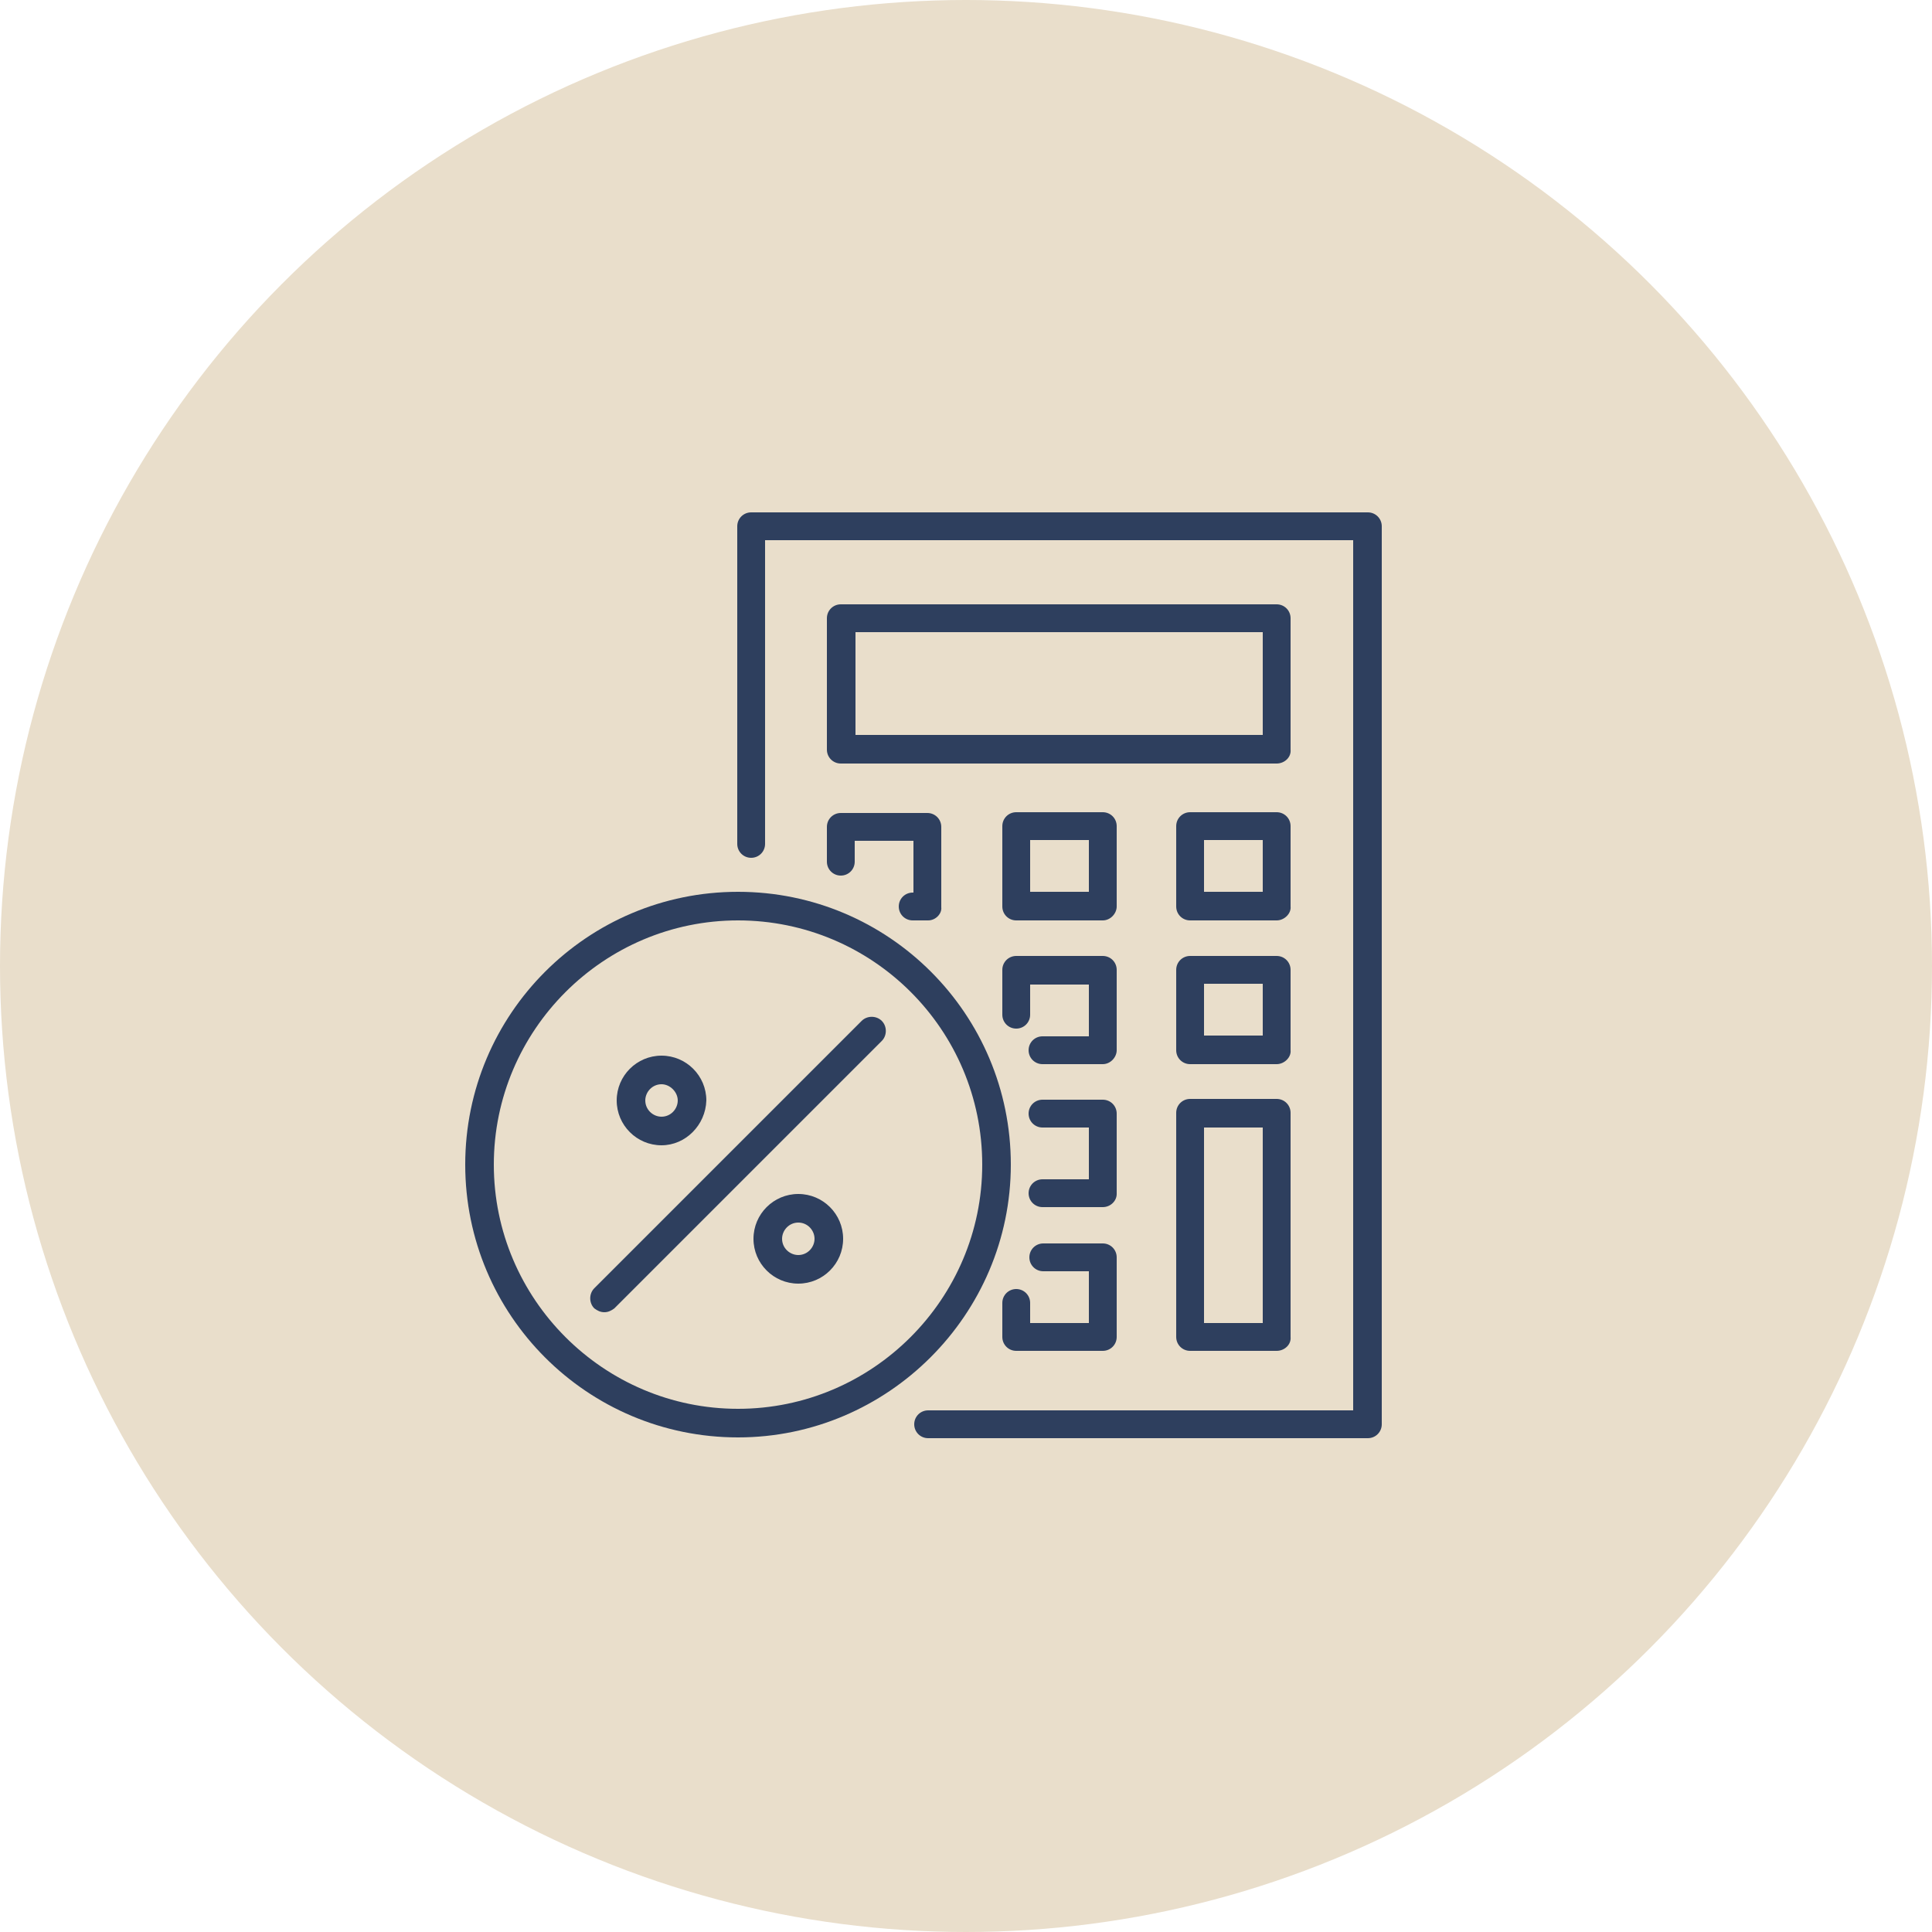
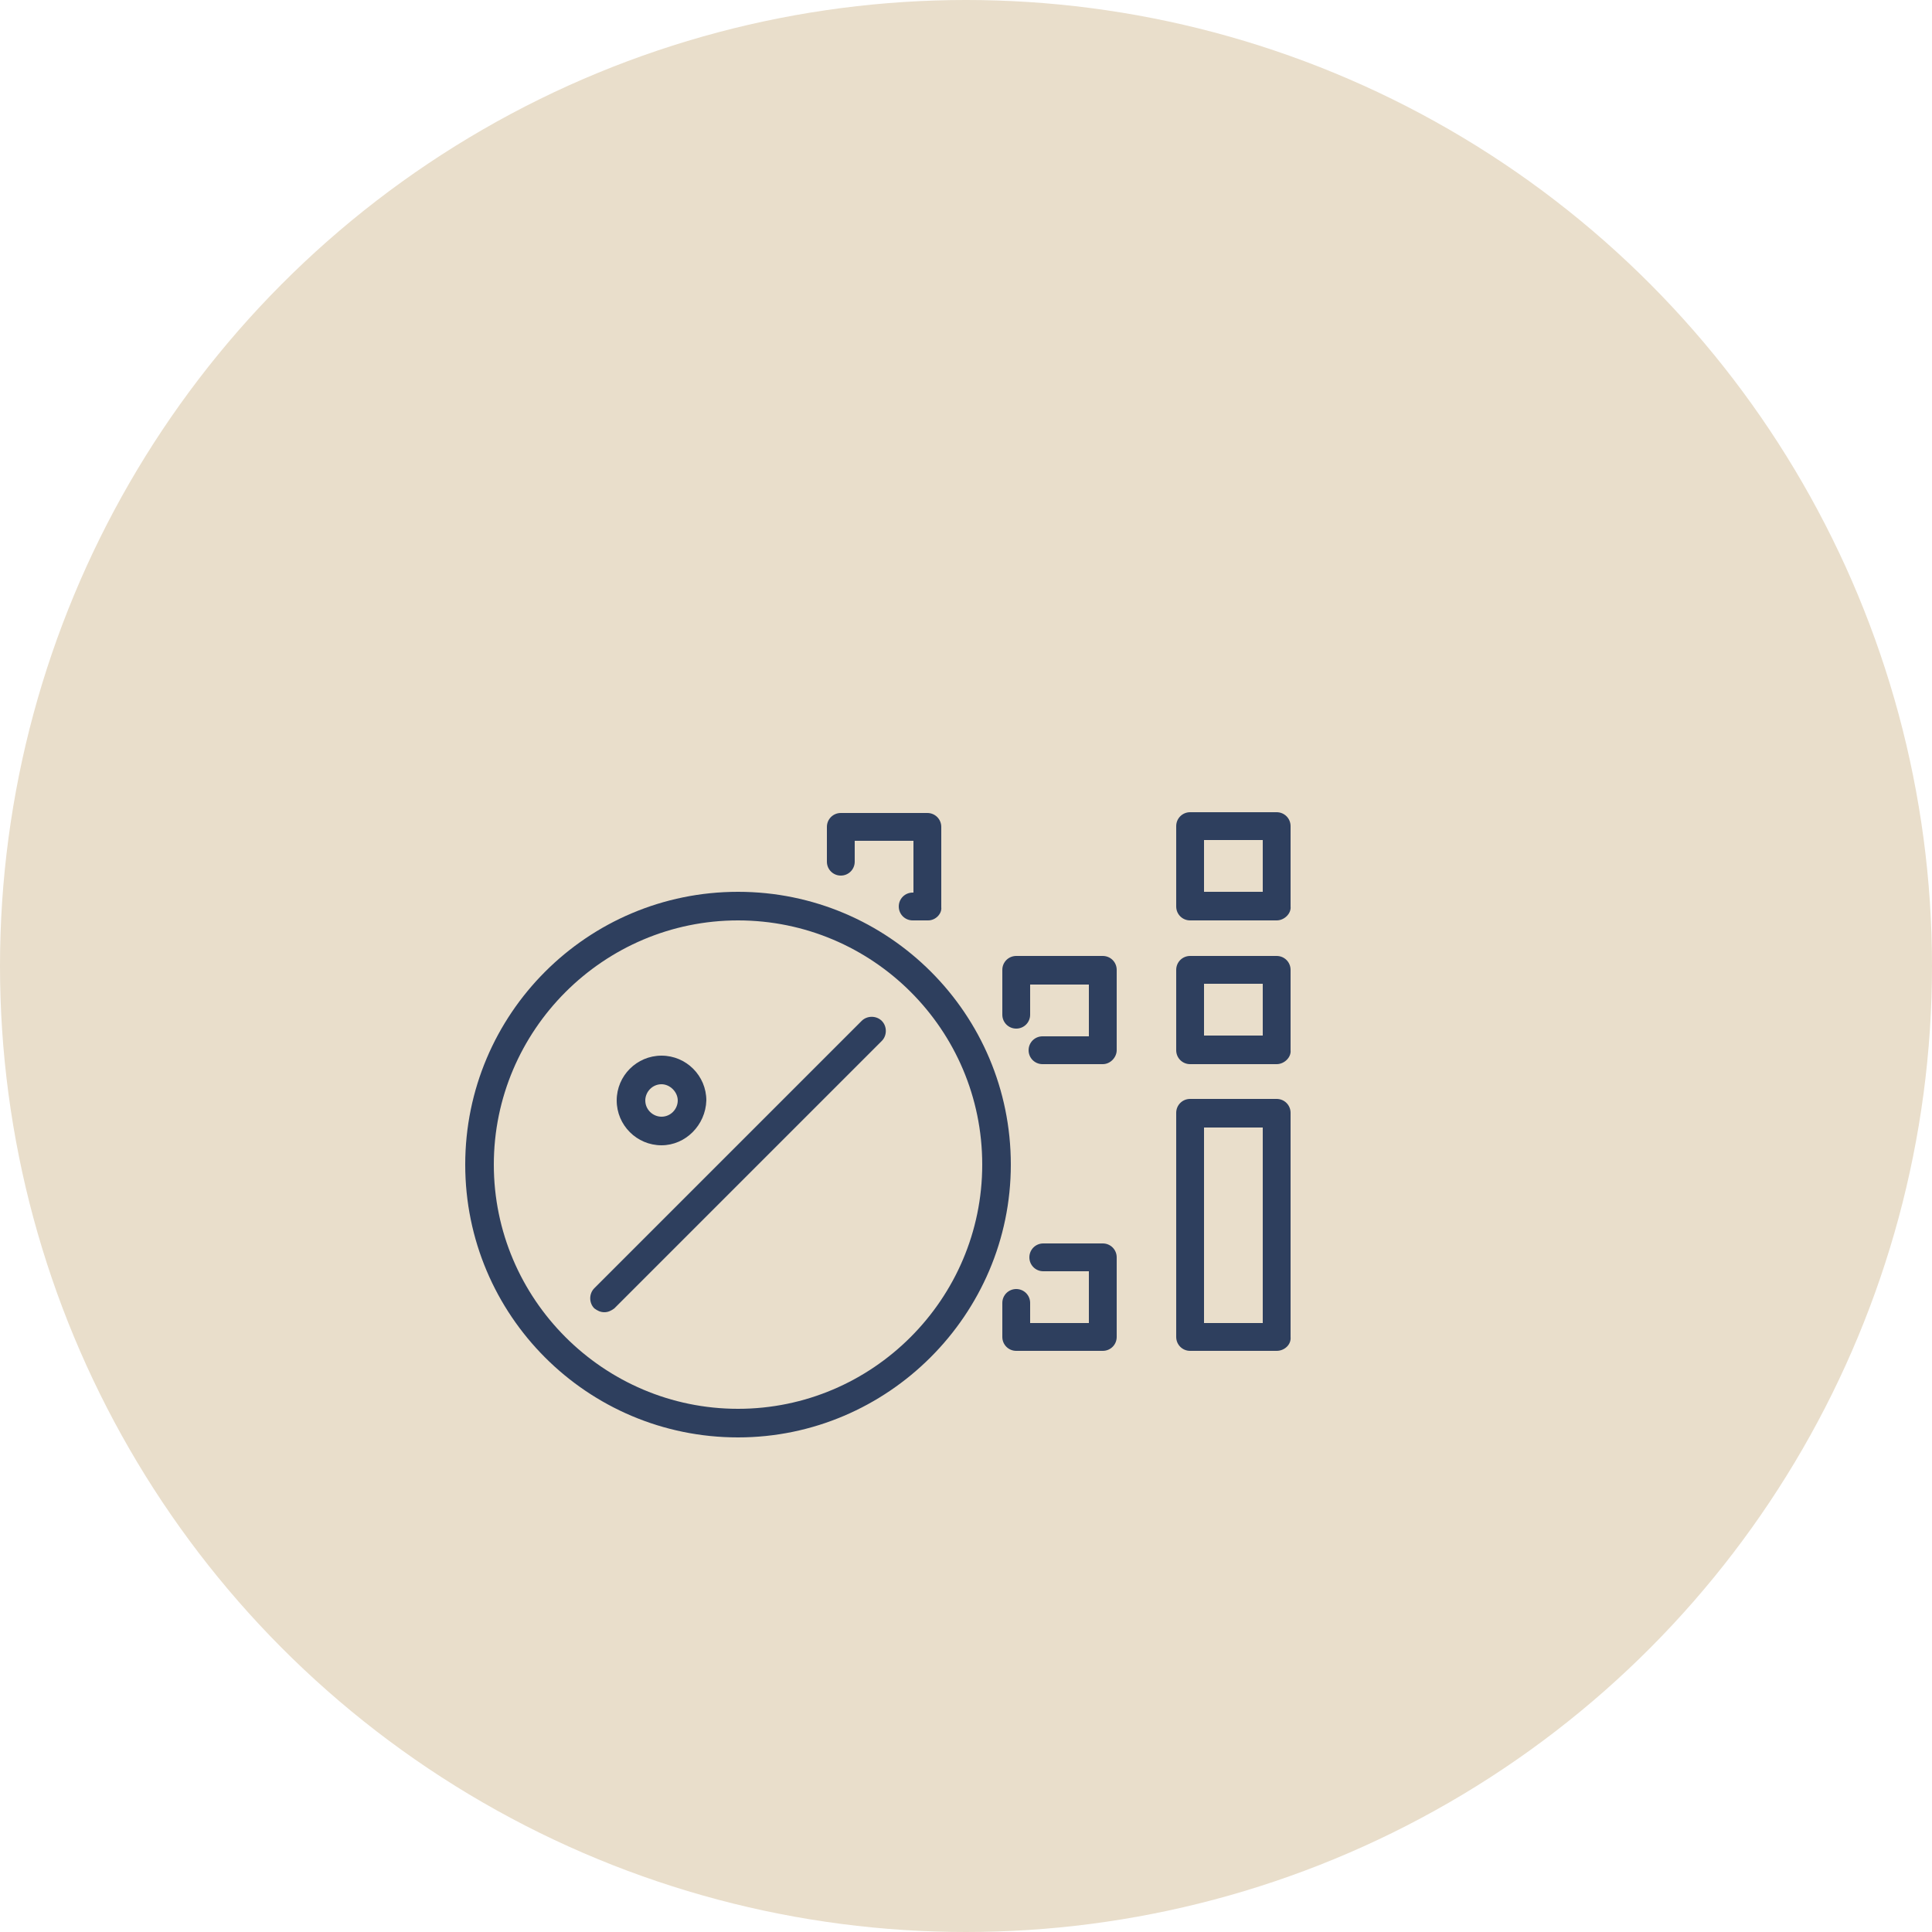
<svg xmlns="http://www.w3.org/2000/svg" id="Layer_1" x="0px" y="0px" viewBox="0 0 250 250" style="enable-background:new 0 0 250 250;" xml:space="preserve">
  <style type="text/css"> .st0{fill:#E9DECB;} .st1{fill:#2E3F5E;} </style>
  <g>
    <circle class="st0" cx="125" cy="125" r="125" />
  </g>
  <g>
    <g>
-       <path class="st1" d="M177,186.1h-56.9c-1,0-1.8-0.8-1.8-1.8c0-1,0.8-1.8,1.8-1.8h55V69.9H99v39.3c0,1-0.8,1.8-1.8,1.8 s-1.8-0.8-1.8-1.8V68.1c0-1,0.8-1.8,1.8-1.8H177c1,0,1.8,0.8,1.8,1.8v116.2C178.8,185.3,178,186.1,177,186.1z" />
-       <path class="st1" d="M165.2,98.8h-56.4c-1,0-1.8-0.8-1.8-1.8V80c0-1,0.8-1.8,1.8-1.8h56.4c1,0,1.8,0.8,1.8,1.8v17 C167.1,98,166.2,98.8,165.2,98.8z M110.7,95.1h52.7V81.8h-52.7V95.1z" />
      <path class="st1" d="M120.1,119.1h-2c-1,0-1.8-0.8-1.8-1.8c0-1,0.8-1.8,1.8-1.8h0.1v-6.7h-7.6v2.7c0,1-0.8,1.8-1.8,1.8 c-1,0-1.8-0.8-1.8-1.8v-4.5c0-1,0.8-1.8,1.8-1.8h11.2c1,0,1.8,0.8,1.8,1.8v10.4C121.9,118.2,121.1,119.1,120.1,119.1z" />
-       <path class="st1" d="M142.7,119.1h-11.2c-1,0-1.8-0.8-1.8-1.8v-10.4c0-1,0.8-1.8,1.8-1.8h11.2c1,0,1.8,0.8,1.8,1.8v10.4 C144.5,118.2,143.7,119.1,142.7,119.1z M133.3,115.4h7.6v-6.7h-7.6V115.4z" />
      <path class="st1" d="M165.2,119.1H154c-1,0-1.8-0.8-1.8-1.8v-10.4c0-1,0.8-1.8,1.8-1.8h11.2c1,0,1.8,0.8,1.8,1.8v10.4 C167.1,118.2,166.2,119.1,165.2,119.1z M155.8,115.4h7.6v-6.7h-7.6V115.4z" />
      <path class="st1" d="M142.7,137.7h-7.8c-1,0-1.8-0.8-1.8-1.8c0-1,0.8-1.8,1.8-1.8h6v-6.7h-7.6v3.9c0,1-0.8,1.8-1.8,1.8 s-1.8-0.8-1.8-1.8v-5.8c0-1,0.8-1.8,1.8-1.8h11.2c1,0,1.8,0.8,1.8,1.8v10.4C144.5,136.8,143.7,137.7,142.7,137.7z" />
      <path class="st1" d="M165.2,137.7H154c-1,0-1.8-0.8-1.8-1.8v-10.4c0-1,0.8-1.8,1.8-1.8h11.2c1,0,1.8,0.8,1.8,1.8v10.4 C167.1,136.8,166.2,137.7,165.2,137.7z M155.8,134h7.6v-6.7h-7.6V134z" />
-       <path class="st1" d="M142.7,156.2h-7.8c-1,0-1.8-0.8-1.8-1.8c0-1,0.8-1.8,1.8-1.8h6v-6.7h-6c-1,0-1.8-0.8-1.8-1.8 c0-1,0.8-1.8,1.8-1.8h7.8c1,0,1.8,0.8,1.8,1.8v10.4C144.5,155.4,143.7,156.2,142.7,156.2z" />
      <path class="st1" d="M165.2,174.8H154c-1,0-1.8-0.8-1.8-1.8v-29c0-1,0.8-1.8,1.8-1.8h11.2c1,0,1.8,0.8,1.8,1.8v29 C167.1,174,166.2,174.8,165.2,174.8z M155.8,171.2h7.6v-25.3h-7.6V171.2z" />
      <path class="st1" d="M142.7,174.8h-11.2c-1,0-1.8-0.8-1.8-1.8v-4.4c0-1,0.8-1.8,1.8-1.8s1.8,0.8,1.8,1.8v2.6h7.6v-6.7H135 c-1,0-1.8-0.8-1.8-1.8c0-1,0.8-1.8,1.8-1.8h7.7c1,0,1.8,0.8,1.8,1.8V173C144.5,174,143.7,174.8,142.7,174.8z" />
    </g>
    <path class="st1" d="M95.5,186c-19.5,0-35.3-15.8-35.3-35.3c0-19.5,15.8-35.3,35.3-35.3s35.3,15.8,35.3,35.3 C130.8,170.1,114.9,186,95.5,186z M95.5,119.1c-17.4,0-31.6,14.2-31.6,31.6c0,17.4,14.2,31.6,31.6,31.6c17.4,0,31.6-14.2,31.6-31.6 C127.1,133.2,112.9,119.1,95.5,119.1z" />
    <g>
      <path class="st1" d="M78.2,169.8c-0.5,0-0.9-0.2-1.3-0.5c-0.7-0.7-0.7-1.9,0-2.6l34.6-34.6c0.7-0.7,1.9-0.7,2.6,0 c0.7,0.7,0.7,1.9,0,2.6l-34.6,34.6C79.1,169.6,78.7,169.8,78.2,169.8z" />
      <path class="st1" d="M85.6,148.2c-3.2,0-5.8-2.6-5.8-5.8c0-3.2,2.6-5.8,5.8-5.8c3.2,0,5.8,2.6,5.8,5.8 C91.3,145.6,88.7,148.2,85.6,148.2z M85.6,140.3c-1.2,0-2.1,1-2.1,2.1c0,1.2,1,2.1,2.1,2.1c1.2,0,2.1-1,2.1-2.1 C87.7,141.3,86.7,140.3,85.6,140.3z" />
-       <path class="st1" d="M103.3,166.1c-3.2,0-5.8-2.6-5.8-5.8c0-3.2,2.6-5.8,5.8-5.8s5.8,2.6,5.8,5.8 C109.1,163.5,106.5,166.1,103.3,166.1z M103.3,158.2c-1.2,0-2.1,1-2.1,2.1c0,1.2,1,2.1,2.1,2.1c1.2,0,2.1-1,2.1-2.1 C105.4,159.2,104.5,158.2,103.3,158.2z" />
    </g>
  </g>
</svg>